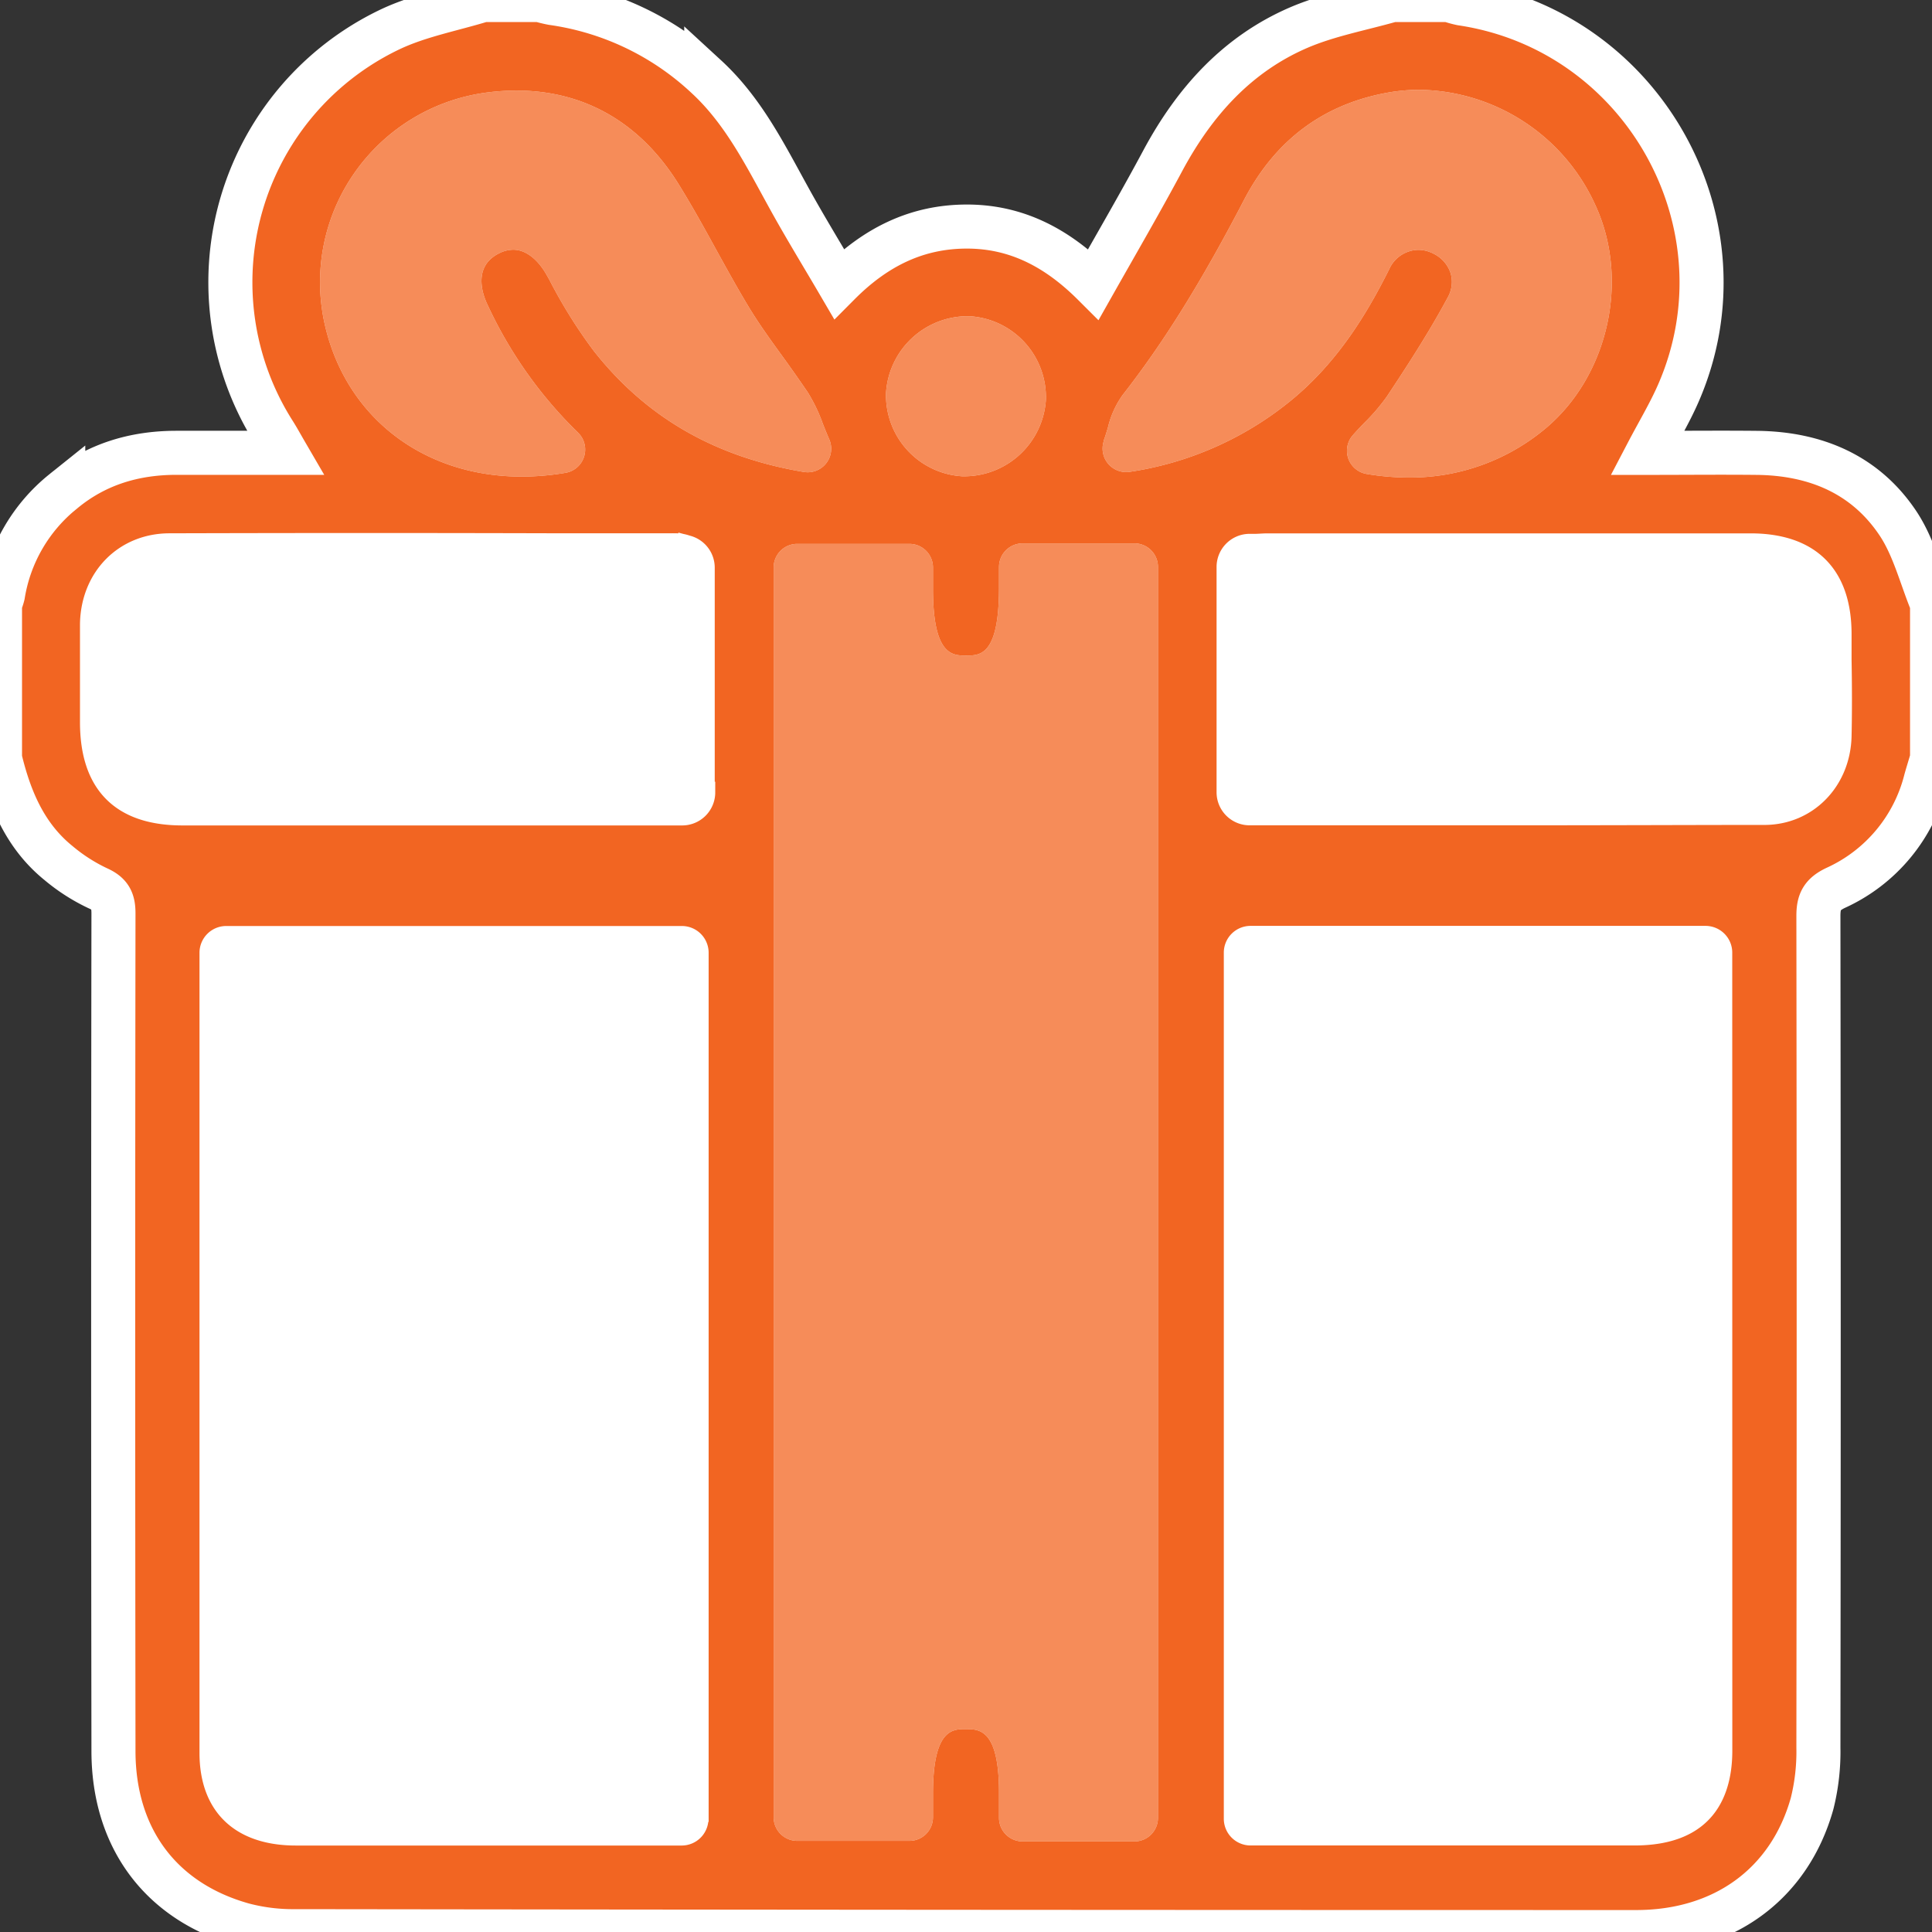
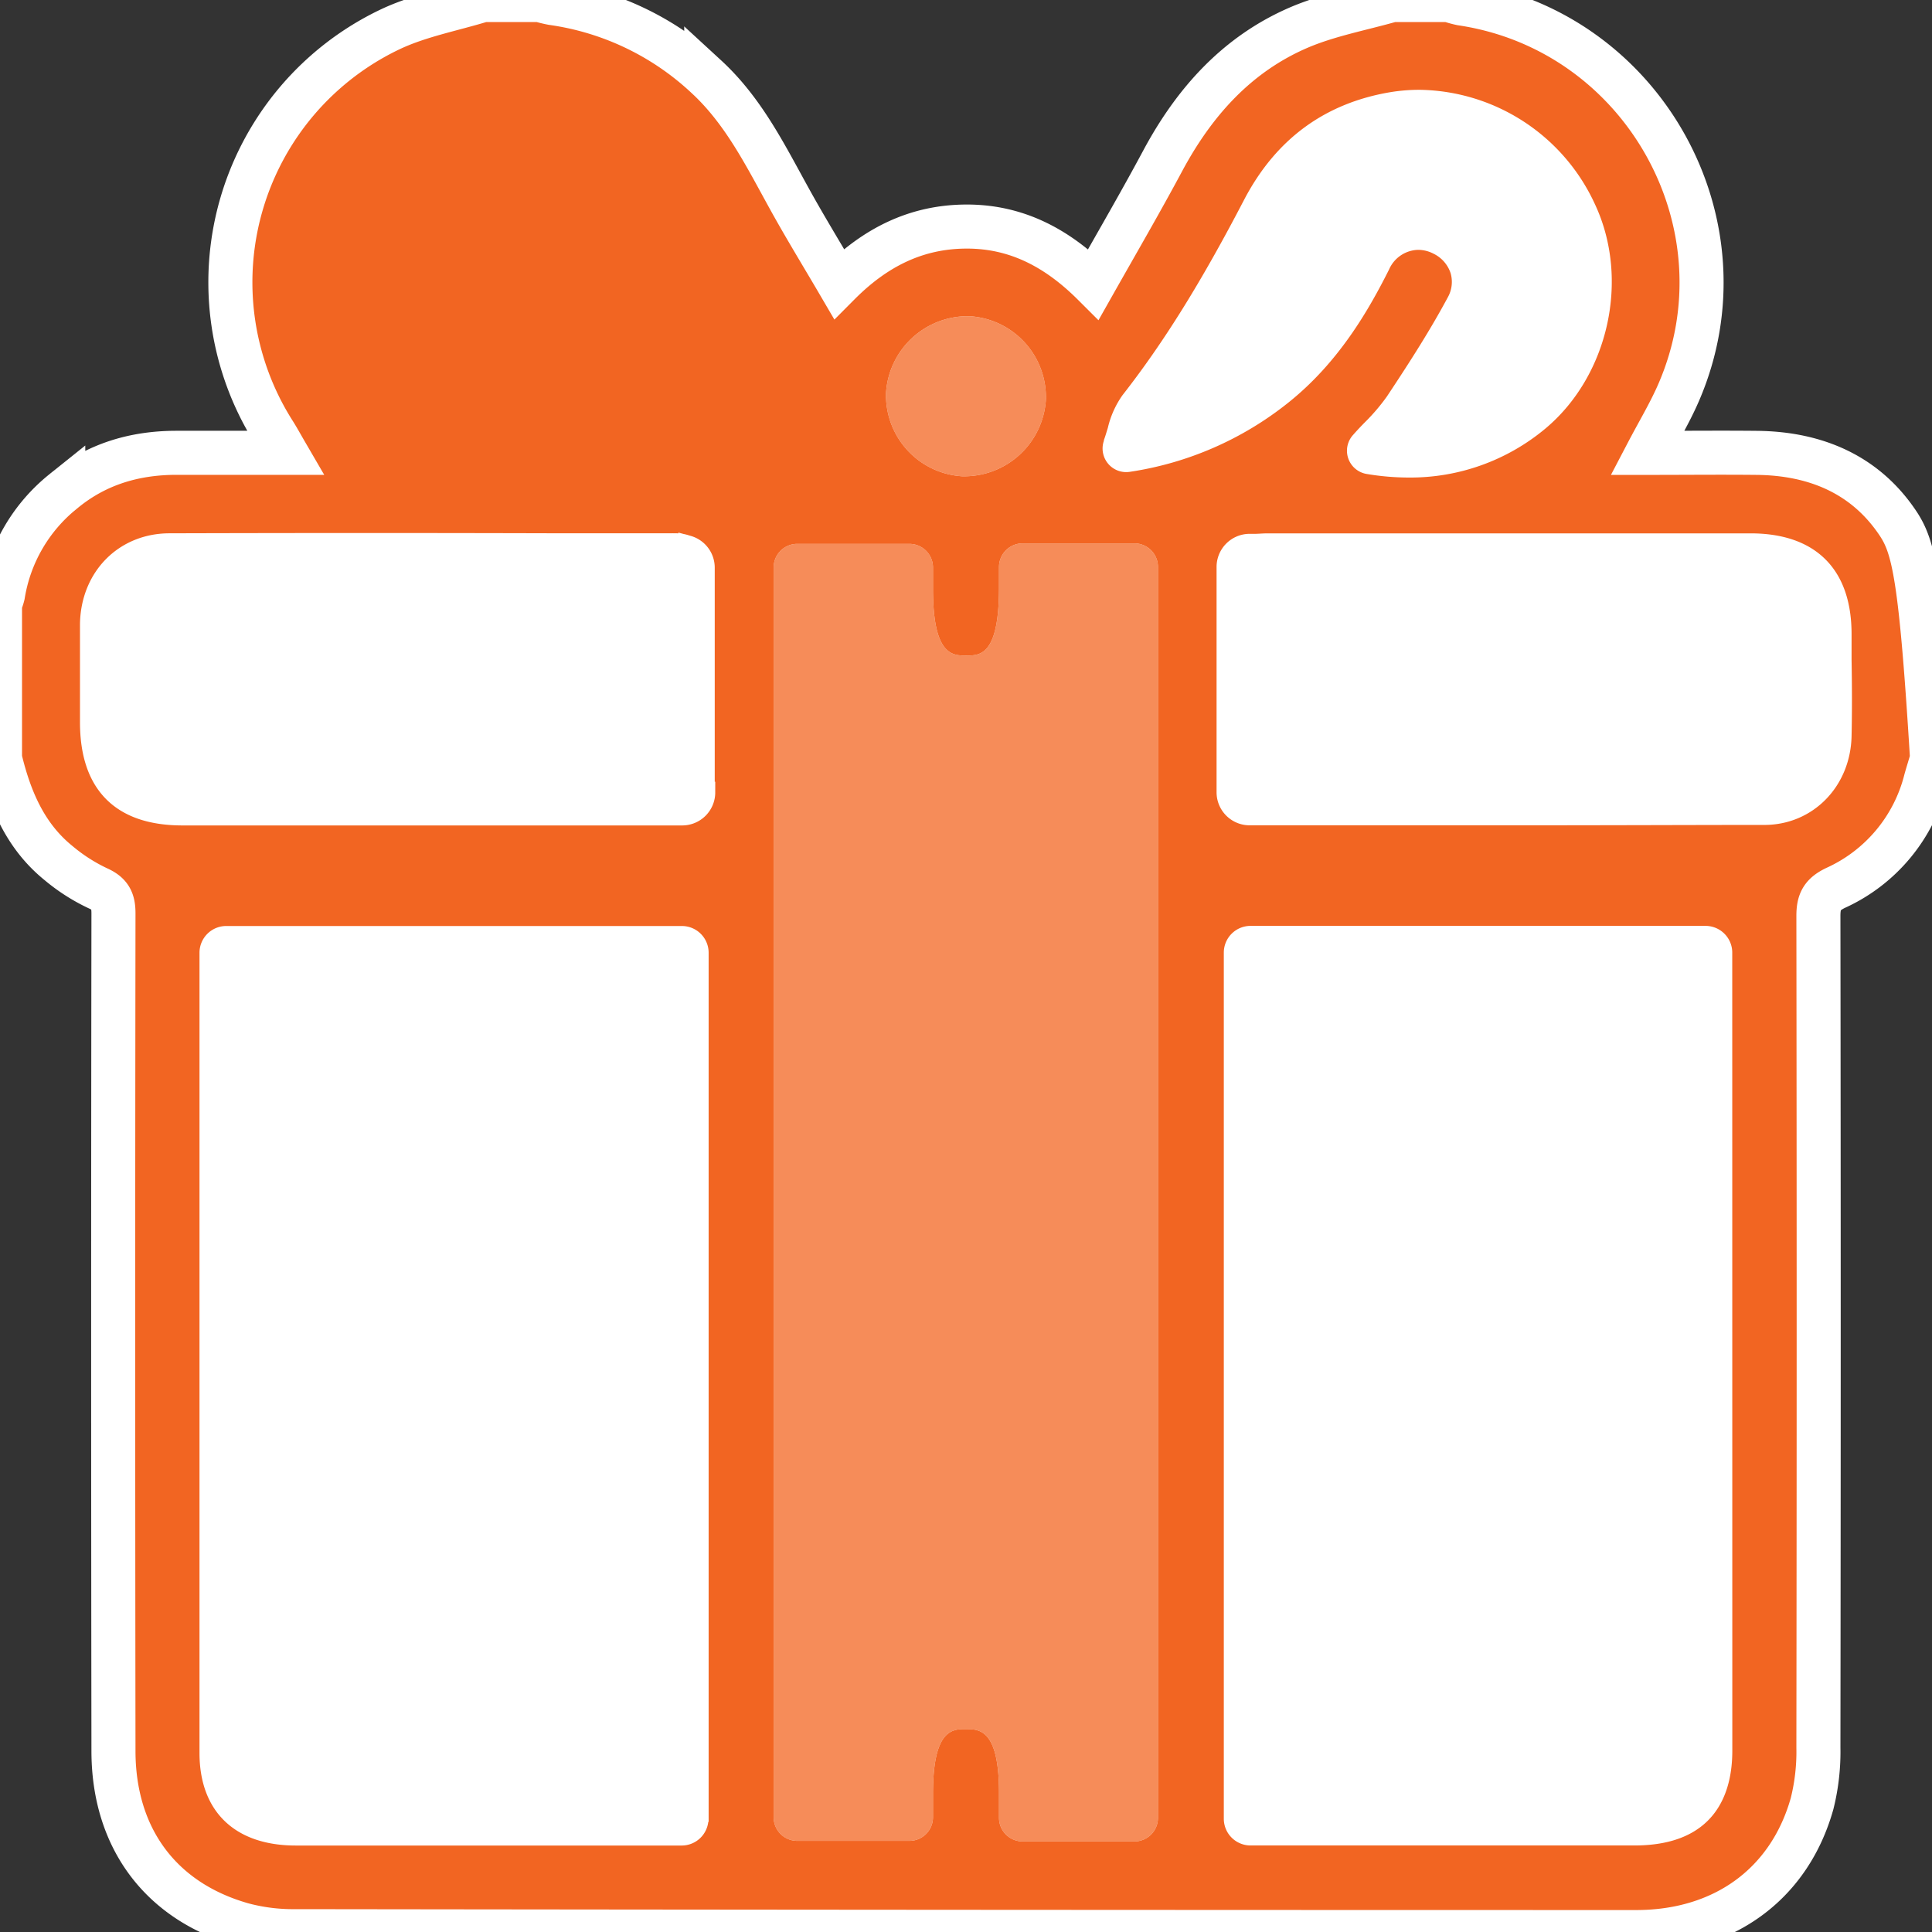
<svg xmlns="http://www.w3.org/2000/svg" id="Layer_1" data-name="Layer 1" viewBox="0 0 306.99 306.99">
  <rect x="0" y="0" width="306.99" height="306.99" fill="#333333" stroke="none" />
  <defs>
    <style>.cls-1,.cls-5{fill:#f26522;}.cls-1,.cls-3,.cls-4{stroke:#fff;stroke-miterlimit:10;}.cls-1{stroke-width:7px;}.cls-1,.cls-2,.cls-3,.cls-4,.cls-5{fill-rule:evenodd;}.cls-2,.cls-3,.cls-4{fill:#fff;}.cls-4{stroke-width:3px;}.cls-5{opacity:0.75;}</style>
  </defs>
-   <path class="cls-1" d="M301.58,83.15c-5.19-7.77-13.1-11.08-22.35-11.19-5.75-.06-11.5,0-17.47,0,1.78-3.4,3.58-6.38,4.95-9.54C278.33,35.68,261.1,4.85,232.23.56a15.49,15.49,0,0,1-2-.56h-9c-5,1.43-10.14,2.36-14.85,4.38-9.82,4.23-16.61,11.82-21.62,21.16-3.48,6.5-7.19,12.88-11,19.62C168,39.41,161.55,36,153.64,36s-14.48,3.21-20.33,9.09c-2.75-4.7-5.49-9.16-8-13.73-3.76-6.81-7.21-13.78-13.09-19.19A45,45,0,0,0,87.76.49a19.81,19.81,0,0,1-2-.49h-9C71.82,1.52,66.62,2.47,62,4.66A44.52,44.52,0,0,0,43.57,68.77c.57.9,1.08,1.84,1.86,3.18-6.08,0-11.73,0-17.38,0-6.68,0-12.78,1.8-18,6.13A26.45,26.45,0,0,0,.47,94.53,9.21,9.21,0,0,1,0,95.93v24.59c1.54,6.41,4,12.33,9.3,16.62a28.72,28.72,0,0,0,6.24,4c2,.89,2.49,2,2.49,4q-.09,66.54,0,133.07c0,13.85,7.52,24,20.69,27.65a31.11,31.11,0,0,0,8.28,1Q153.49,307,260,307c13.87,0,24.35-7.61,27.94-20.43a33.89,33.89,0,0,0,1-8.88q.09-66.09,0-132.17c0-2.3.62-3.43,2.77-4.45A25.7,25.7,0,0,0,306,123.91c.32-1.14.68-2.26,1-3.39V95.93C305.23,91.64,304.1,86.93,301.58,83.15Z" />
+   <path class="cls-1" d="M301.58,83.15c-5.19-7.77-13.1-11.08-22.35-11.19-5.75-.06-11.5,0-17.47,0,1.78-3.4,3.58-6.38,4.95-9.54C278.33,35.68,261.1,4.85,232.23.56a15.49,15.49,0,0,1-2-.56h-9c-5,1.43-10.14,2.36-14.85,4.38-9.82,4.23-16.61,11.82-21.62,21.16-3.48,6.5-7.19,12.88-11,19.62C168,39.41,161.55,36,153.64,36s-14.48,3.21-20.33,9.09c-2.75-4.7-5.49-9.16-8-13.73-3.76-6.81-7.21-13.78-13.09-19.19A45,45,0,0,0,87.76.49a19.81,19.81,0,0,1-2-.49h-9C71.82,1.52,66.62,2.47,62,4.66A44.52,44.52,0,0,0,43.57,68.77c.57.9,1.08,1.84,1.86,3.18-6.08,0-11.73,0-17.38,0-6.68,0-12.78,1.8-18,6.13A26.45,26.45,0,0,0,.47,94.53,9.21,9.21,0,0,1,0,95.93v24.59c1.54,6.41,4,12.33,9.3,16.62a28.72,28.72,0,0,0,6.24,4c2,.89,2.49,2,2.49,4q-.09,66.54,0,133.07c0,13.85,7.52,24,20.69,27.65a31.11,31.11,0,0,0,8.28,1Q153.49,307,260,307c13.87,0,24.35-7.61,27.94-20.43a33.89,33.89,0,0,0,1-8.88q.09-66.09,0-132.17c0-2.3.62-3.43,2.77-4.45A25.7,25.7,0,0,0,306,123.91c.32-1.14.68-2.26,1-3.39C305.23,91.64,304.1,86.93,301.58,83.15Z" />
  <path class="cls-2" d="M175.38,70c.25-.66.44-1.33.65-2a14.83,14.83,0,0,1,2.32-5.19c6.57-8.4,12.54-18,19.38-31.15,5-9.52,12.73-15.23,23.11-17a28.63,28.63,0,0,1,4.72-.39,31.14,31.14,0,0,1,27.9,18.24c5.54,11.88,2.14,27.18-7.89,35.58a33.46,33.46,0,0,1-21.75,7.79h0a40.5,40.5,0,0,1-6.61-.56A3.74,3.74,0,0,1,215,69.11c.66-.75,1.32-1.45,2-2.13a31.44,31.44,0,0,0,3.39-4c3.81-5.74,6.91-10.61,9.66-15.73a5,5,0,0,0,.45-3.84,5.28,5.28,0,0,0-2.68-3.08,5.34,5.34,0,0,0-2.48-.63,5.18,5.18,0,0,0-4.62,3.12c-3.26,6.49-8,14.76-16,21.15a52.79,52.79,0,0,1-25.18,11,3.75,3.75,0,0,1-4.11-5Z" />
  <path class="cls-2" d="M154.11,50.25a12.89,12.89,0,0,1,12.08,13.32,13,13,0,0,1-12.72,12.11h0l-.6,0a12.89,12.89,0,0,1-12.08-13.31A13,13,0,0,1,154.11,50.25Z" />
-   <path class="cls-2" d="M56.36,27.42A30.45,30.45,0,0,1,77.43,14.69c12.86-1.64,23.44,3.43,30.34,14.48,2.17,3.49,4.16,7.1,6.08,10.6,1.73,3.13,3.51,6.37,5.38,9.43,1.49,2.42,3.15,4.73,4.92,7.17,1.41,1.94,2.86,4,4.22,6a26.18,26.18,0,0,1,2.39,5c.31.78.63,1.59,1,2.43a3.74,3.74,0,0,1-4,5.2c-14.14-2.37-25.07-8.66-33.41-19.24a79.64,79.64,0,0,1-7.06-11.31l-.35-.62c-1.45-2.64-3.41-4.15-5.38-4.15a5.07,5.07,0,0,0-2.25.57c-4.32,2.14-2.53,6.74-1.88,8.1A68.47,68.47,0,0,0,91.82,68.72a3.75,3.75,0,0,1-1.95,6.41,41.54,41.54,0,0,1-7,.6c-15.68,0-28-9.53-31.29-24.29A30.31,30.31,0,0,1,56.36,27.42Z" />
  <path class="cls-3" d="M112.07,289a3.75,3.75,0,0,1-3.75,3.75H47c-9.4,0-14.8-5.19-14.8-14.21V151.38A3.75,3.75,0,0,1,36,147.64h72.35a3.75,3.75,0,0,1,3.75,3.74V289Z" />
  <path class="cls-4" d="M112.15,125.91a3.75,3.75,0,0,1-3.74,3.75H29c-9.81,0-14.78-5-14.79-14.88,0-1.44,0-2.87,0-4.31,0-3.71,0-7.54,0-11.33.13-7.46,5.48-12.89,12.72-12.9q31.28-.09,62.56,0h18a5,5,0,0,1,1.53.26l.27.08a3.75,3.75,0,0,1,2.78,3.62v35.72Z" />
  <path class="cls-2" d="M184,288.85a3.74,3.74,0,0,1-3.74,3.75H162.49a3.75,3.75,0,0,1-3.75-3.75v-4c0-10.05-3.13-10.08-5.2-10.1h-.09c-2.07,0-5.2,0-5.2,10.25v3.76a3.75,3.75,0,0,1-3.75,3.75H126.68a3.75,3.75,0,0,1-3.75-3.75V90.17a3.75,3.75,0,0,1,3.75-3.75H144.5a3.75,3.75,0,0,1,3.75,3.75V93.6c0,10.53,3.11,10.56,5.18,10.56h.11c2.19,0,5.19,0,5.2-10.71V90.09a3.75,3.75,0,0,1,3.75-3.75h17.77A3.74,3.74,0,0,1,184,90.09V288.85Z" />
  <path class="cls-3" d="M274.76,278.19c0,6.63-2.61,14.55-15.05,14.55h-61a3.75,3.75,0,0,1-3.75-3.75V151.37a3.75,3.75,0,0,1,3.75-3.75H271a3.75,3.75,0,0,1,3.75,3.75Z" />
  <path class="cls-4" d="M292.71,116.93c-.15,7.19-5.45,12.63-12.32,12.65-11.52,0-23.81.06-39.83.06h-42a3.75,3.75,0,0,1-3.75-3.75V90.08a3.76,3.76,0,0,1,3.57-3.75l.9,0c.7,0,1.42-.08,2.19-.08h76.67c9.52,0,14.56,5,14.57,14.49,0,1.37,0,2.74,0,4.11C292.78,108.76,292.8,112.87,292.71,116.93Z" />
  <path class="cls-5" d="M184,288.85a3.74,3.74,0,0,1-3.74,3.75H162.49a3.75,3.75,0,0,1-3.75-3.75v-4c0-10.05-3.13-10.08-5.2-10.1h-.09c-2.07,0-5.2,0-5.2,10.25v3.76a3.75,3.75,0,0,1-3.75,3.75H126.68a3.75,3.75,0,0,1-3.75-3.75V90.17a3.75,3.75,0,0,1,3.75-3.75H144.5a3.75,3.75,0,0,1,3.75,3.75V93.6c0,10.53,3.11,10.56,5.18,10.56h.11c2.19,0,5.19,0,5.2-10.71V90.09a3.75,3.75,0,0,1,3.75-3.75h17.77A3.74,3.74,0,0,1,184,90.09V288.85Z" />
-   <path class="cls-5" d="M175.38,70c.25-.66.44-1.33.65-2a14.83,14.83,0,0,1,2.32-5.19c6.57-8.4,12.54-18,19.38-31.15,5-9.52,12.73-15.23,23.11-17a28.63,28.63,0,0,1,4.72-.39,31.14,31.14,0,0,1,27.9,18.24c5.54,11.88,2.14,27.18-7.89,35.58a33.46,33.46,0,0,1-21.75,7.79h0a40.5,40.5,0,0,1-6.61-.56A3.74,3.74,0,0,1,215,69.11c.66-.75,1.32-1.45,2-2.13a31.44,31.44,0,0,0,3.39-4c3.81-5.74,6.91-10.61,9.66-15.73a5,5,0,0,0,.45-3.84,5.28,5.28,0,0,0-2.68-3.08,5.34,5.34,0,0,0-2.48-.63,5.18,5.18,0,0,0-4.62,3.12c-3.26,6.49-8,14.76-16,21.15a52.79,52.79,0,0,1-25.18,11,3.75,3.75,0,0,1-4.11-5Z" />
  <path class="cls-5" d="M154.11,50.25a12.89,12.89,0,0,1,12.08,13.32,13,13,0,0,1-12.72,12.11h0l-.6,0a12.89,12.89,0,0,1-12.08-13.31A13,13,0,0,1,154.11,50.25Z" />
-   <path class="cls-5" d="M56.36,27.42A30.45,30.45,0,0,1,77.43,14.69c12.86-1.64,23.44,3.43,30.34,14.48,2.17,3.49,4.16,7.1,6.08,10.6,1.73,3.13,3.51,6.37,5.38,9.43,1.49,2.42,3.15,4.73,4.92,7.17,1.41,1.94,2.86,4,4.22,6a26.18,26.18,0,0,1,2.39,5c.31.78.63,1.59,1,2.43a3.74,3.74,0,0,1-4,5.2c-14.14-2.37-25.07-8.66-33.41-19.24a79.64,79.64,0,0,1-7.06-11.31l-.35-.62c-1.45-2.64-3.41-4.15-5.38-4.15a5.07,5.07,0,0,0-2.25.57c-4.32,2.14-2.53,6.74-1.88,8.1A68.47,68.47,0,0,0,91.82,68.72a3.75,3.75,0,0,1-1.95,6.41,41.54,41.54,0,0,1-7,.6c-15.68,0-28-9.53-31.29-24.29A30.31,30.31,0,0,1,56.36,27.42Z" />
</svg>